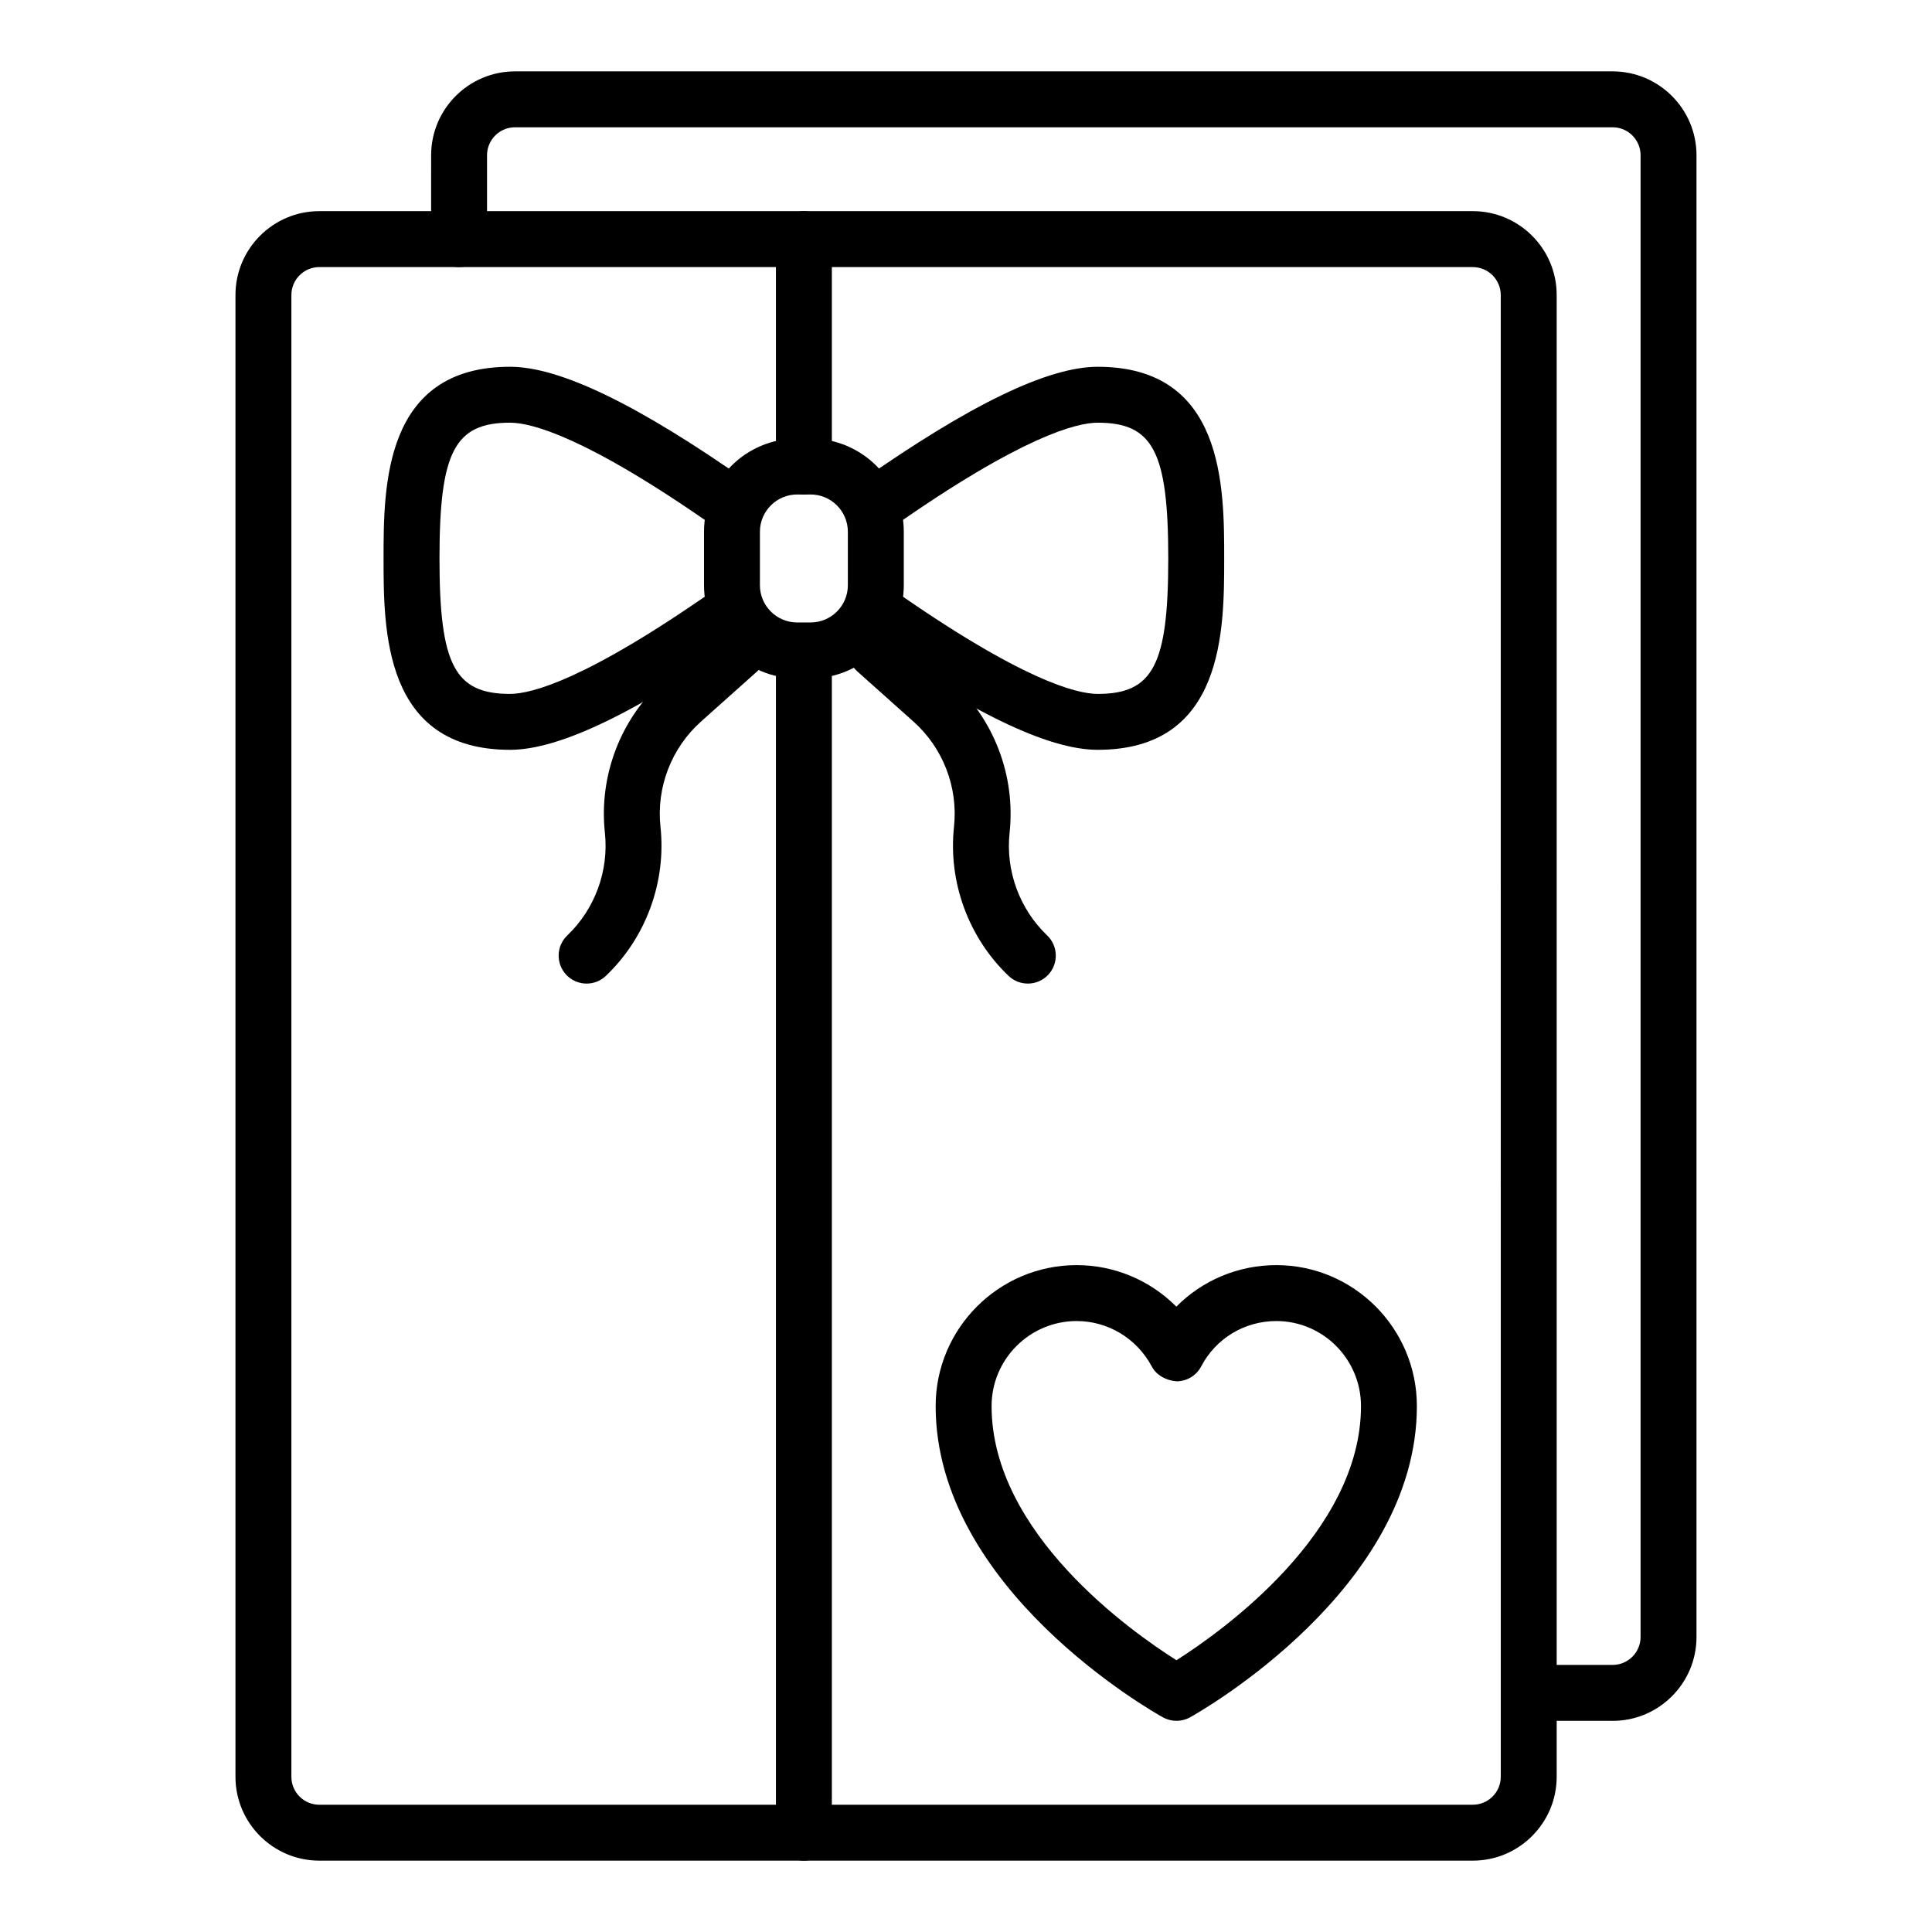
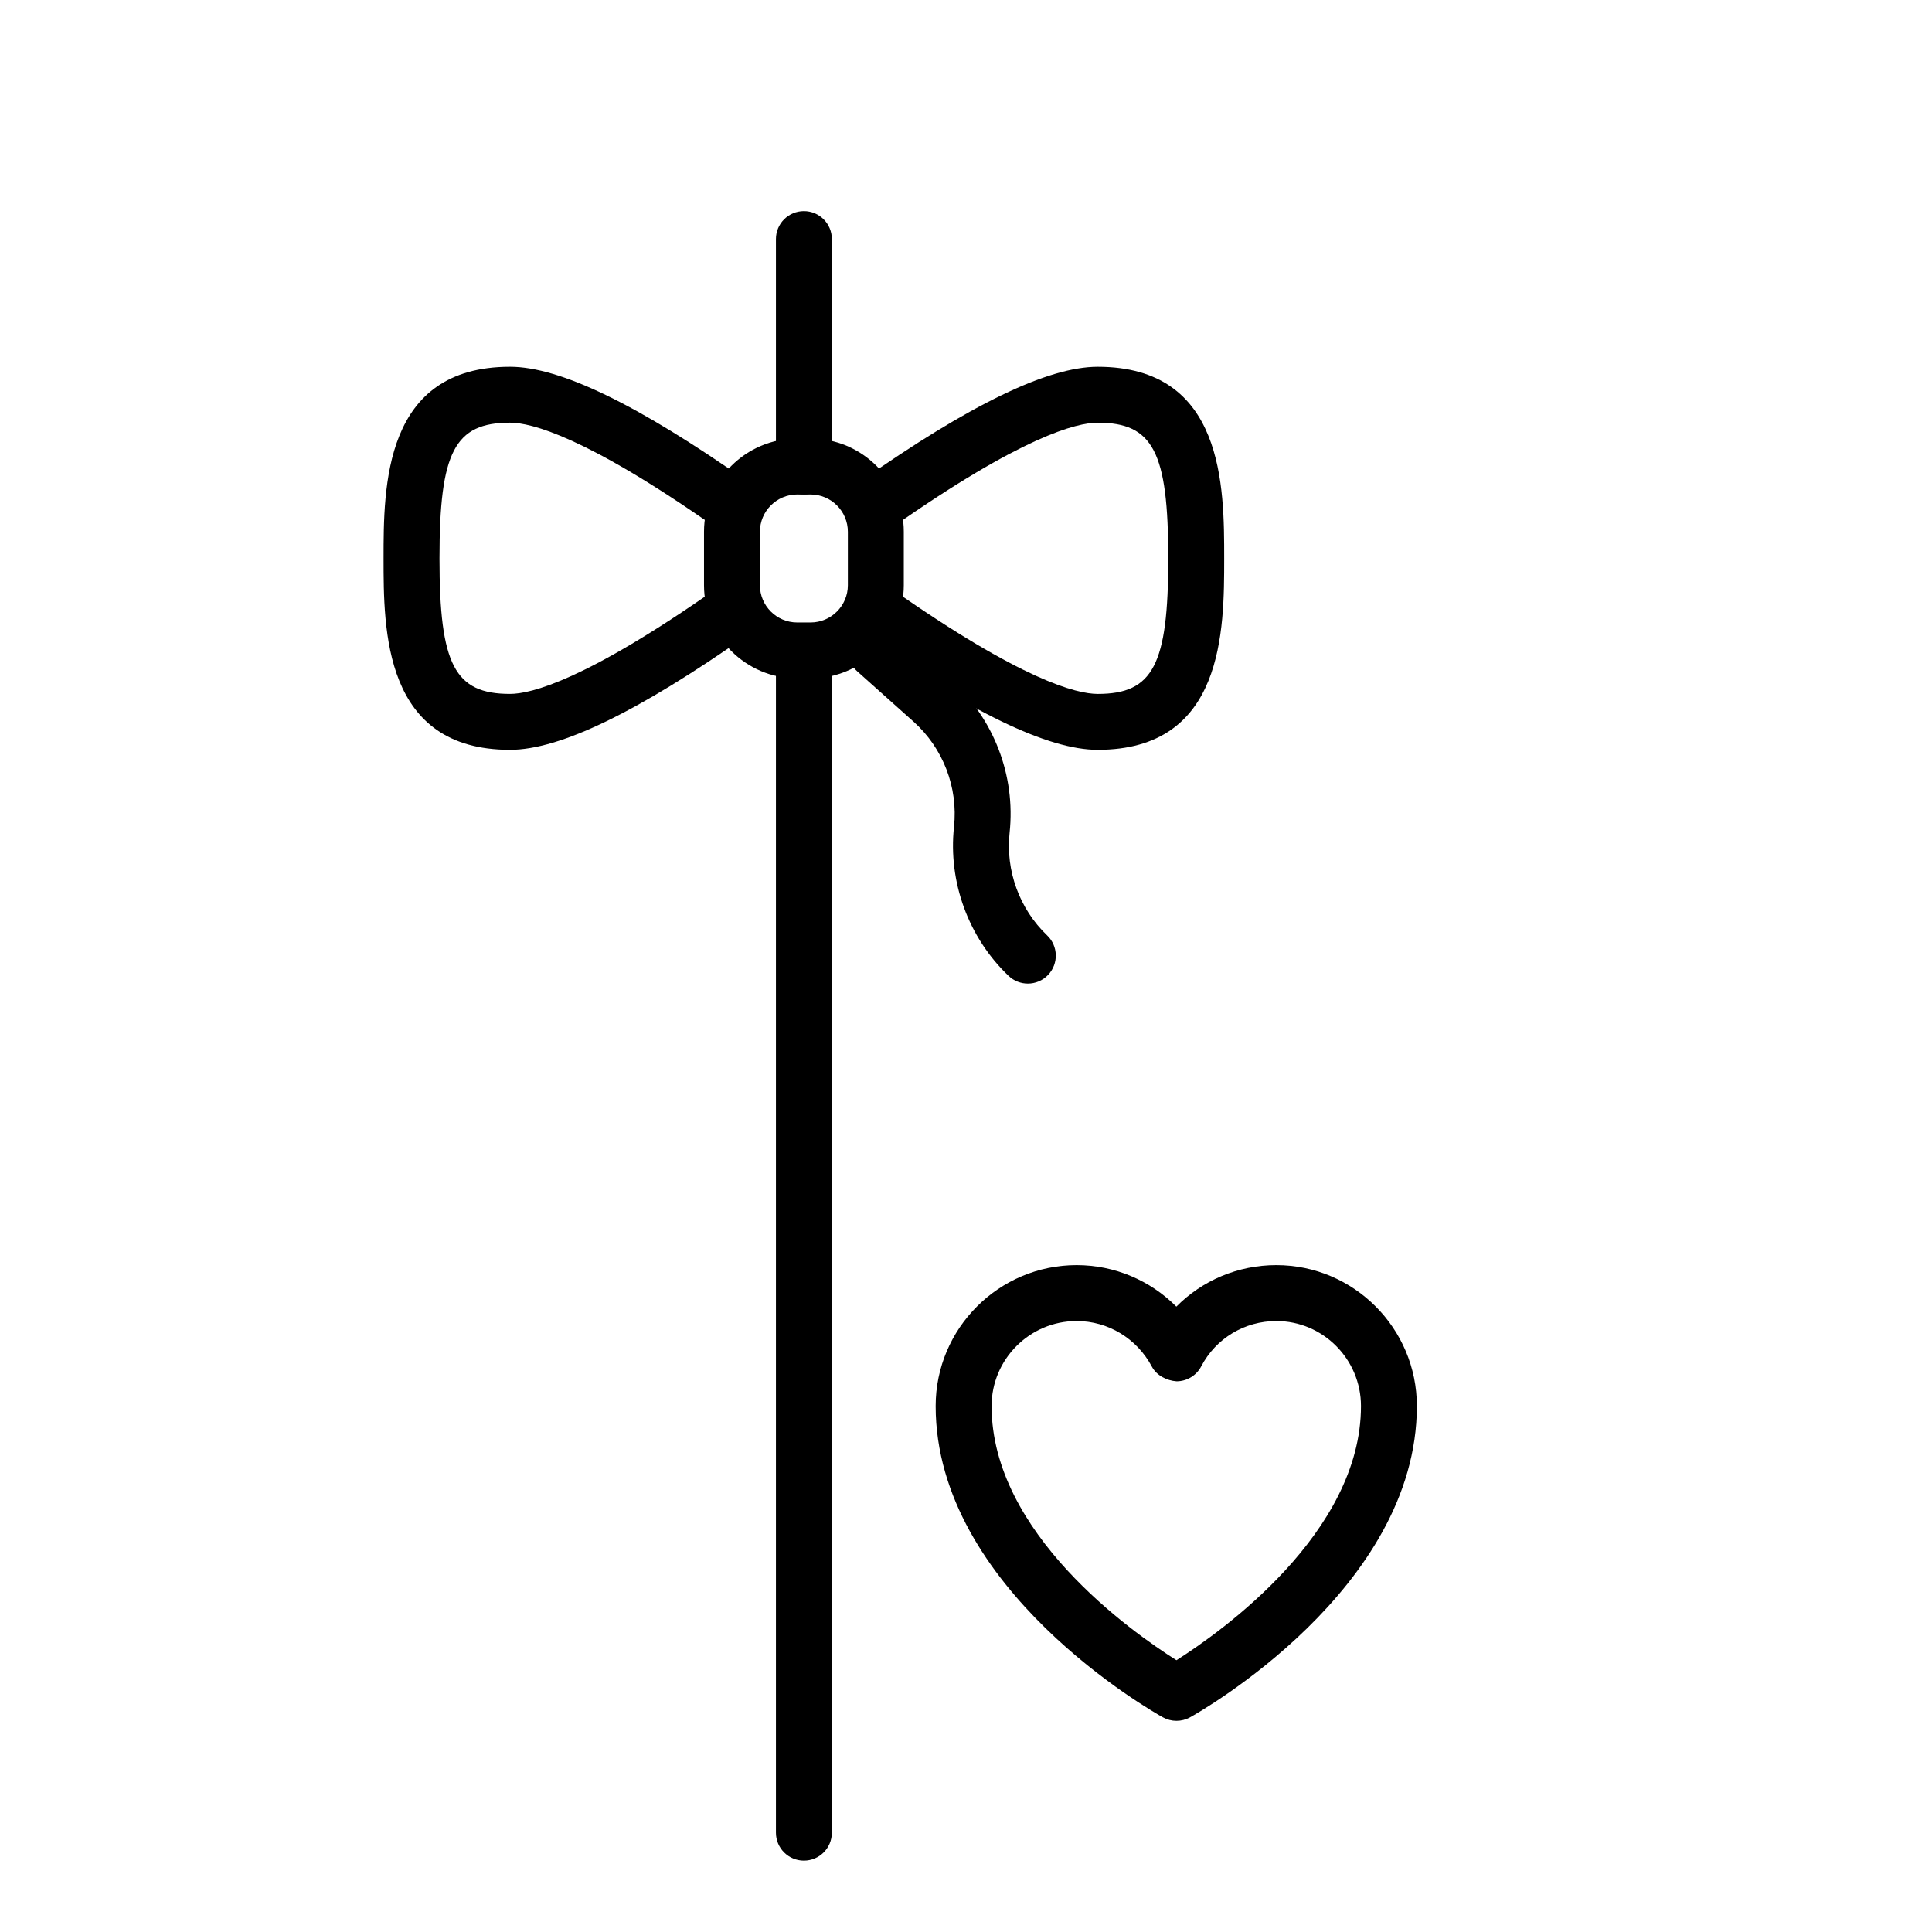
<svg xmlns="http://www.w3.org/2000/svg" fill="#000000" width="800px" height="800px" version="1.1" viewBox="144 144 512 512">
  <g>
-     <path d="m534.31 637.09h-305.68c-12.258 0-22.227-9.969-22.227-22.227v-392.68c0-12.258 9.969-22.227 22.227-22.227h305.68c12.258 0 22.227 9.969 22.227 22.227v392.68c0 12.254-9.973 22.227-22.227 22.227zm-305.68-422.31c-4.086 0-7.41 3.32-7.41 7.41v392.68c0 4.09 3.324 7.41 7.41 7.41l305.68-0.004c4.086 0 7.41-3.32 7.41-7.41l-0.004-392.67c0-4.09-3.324-7.41-7.41-7.41z" />
-     <path d="m571.36 600.04h-22.227c-4.09 0-7.41-3.312-7.41-7.41 0-4.094 3.316-7.41 7.41-7.41h22.227c4.086 0 7.41-3.32 7.41-7.41v-392.67c0-4.09-3.324-7.41-7.41-7.41l-290.88 0.004c-4.086 0-7.41 3.32-7.41 7.41v22.227c0 4.094-3.316 7.41-7.41 7.41-4.09 0-7.41-3.312-7.41-7.41l0.004-22.23c0-12.258 9.969-22.227 22.227-22.227h290.88c12.258 0 22.227 9.969 22.227 22.227v392.68c0 12.258-9.969 22.227-22.227 22.227z" />
    <path d="m434.91 342.71c-13.199 0-33.82-9.969-63.035-30.477-3.348-2.352-4.156-6.969-1.805-10.316 2.344-3.352 6.969-4.168 10.32-1.809 34.438 24.172 48.941 27.785 54.52 27.785 14.672 0 18.691-7.711 18.691-35.895 0-28.246-4.019-35.98-18.691-35.98-5.578 0-20.082 3.609-54.52 27.785-3.356 2.367-7.977 1.535-10.32-1.809-2.352-3.352-1.543-7.965 1.805-10.316 29.211-20.504 49.832-30.477 63.035-30.477 33.512 0 33.512 31.801 33.512 50.801-0.004 18.961-0.004 50.707-33.512 50.707z" />
    <path d="m279.16 342.71c-33.512 0-33.512-31.75-33.512-50.711 0-19 0-50.801 33.512-50.801 13.203 0 33.816 9.969 63.027 30.477 3.352 2.352 4.156 6.977 1.805 10.316-2.344 3.344-6.973 4.176-10.32 1.809-34.434-24.172-48.934-27.785-54.512-27.785-14.672 0-18.691 7.734-18.691 35.98 0 28.18 4.019 35.895 18.691 35.895 5.57 0 20.059-3.609 54.516-27.785 3.348-2.359 7.973-1.543 10.316 1.809 2.352 3.352 1.543 7.965-1.809 10.316-29.223 20.512-49.836 30.48-63.023 30.48z" />
    <path d="m358.82 323.78h-3.555c-13.617 0-24.695-11.078-24.695-24.688v-14.176c0-13.617 11.078-24.695 24.695-24.695h3.555c13.617 0 24.695 11.078 24.695 24.695v14.176c-0.004 13.609-11.078 24.688-24.695 24.688zm-3.559-48.738c-5.445 0-9.875 4.43-9.875 9.875v14.176c0 5.441 4.43 9.867 9.875 9.867h3.555c5.445 0 9.875-4.43 9.875-9.867v-14.176c0-5.449-4.43-9.875-9.875-9.875z" />
    <path d="m455.78 600.04c-1.238 0-2.473-0.312-3.594-0.926-2.461-1.367-60.227-33.949-60.227-82.488 0-20.598 16.762-37.355 37.363-37.355 10.062 0 19.504 4.051 26.422 11.004 6.879-6.953 16.344-11.004 26.492-11.004 20.543 0 37.25 16.758 37.25 37.355 0 48.535-57.66 81.121-60.113 82.484-1.113 0.621-2.352 0.93-3.594 0.93zm-26.453-105.95c-12.43 0-22.547 10.109-22.547 22.539 0 33.695 37.117 59.852 48.992 67.348 11.852-7.523 48.902-33.746 48.902-67.348 0-12.43-10.062-22.539-22.434-22.539-8.402 0-16.027 4.594-19.895 11.996-1.27 2.438-3.789 3.965-6.535 3.981-2.586-0.195-5.277-1.496-6.57-3.922-3.965-7.438-11.598-12.055-19.914-12.055z" />
    <path d="m416.39 404.66c-1.836 0-3.68-0.68-5.113-2.047-10.633-10.137-16.035-24.902-14.457-39.496 1.121-10.453-2.894-20.883-10.738-27.887l-14.918-13.328c-3.055-2.727-3.316-7.41-0.594-10.461 2.731-3.055 7.414-3.305 10.461-0.594l14.922 13.328c11.395 10.18 17.227 25.332 15.598 40.523-1.086 10.051 2.633 20.215 9.949 27.191 2.961 2.82 3.074 7.512 0.25 10.477-1.453 1.527-3.406 2.293-5.359 2.293z" />
-     <path d="m299.46 404.66c-1.953 0-3.906-0.766-5.363-2.293-2.824-2.965-2.715-7.656 0.25-10.477 7.316-6.977 11.039-17.133 9.957-27.184-1.641-15.188 4.188-30.336 15.59-40.523l14.922-13.336c3.055-2.715 7.742-2.461 10.457 0.594 2.727 3.055 2.465 7.734-0.59 10.461l-14.918 13.328c-7.844 7.012-11.855 17.438-10.73 27.887 1.57 14.609-3.836 29.367-14.465 39.496-1.43 1.367-3.273 2.047-5.109 2.047z" />
    <path d="m357.04 637.09c-4.09 0-7.41-3.312-7.41-7.41v-312.36c0-4.094 3.316-7.41 7.41-7.41 4.09 0 7.41 3.312 7.41 7.41v312.36c0 4.098-3.32 7.41-7.41 7.41z" />
    <path d="m357.04 275.04c-4.09 0-7.41-3.312-7.41-7.41v-60.273c0-4.094 3.316-7.41 7.41-7.41 4.09 0 7.41 3.312 7.41 7.41v60.277c0 4.094-3.32 7.406-7.41 7.406z" />
  </g>
</svg>